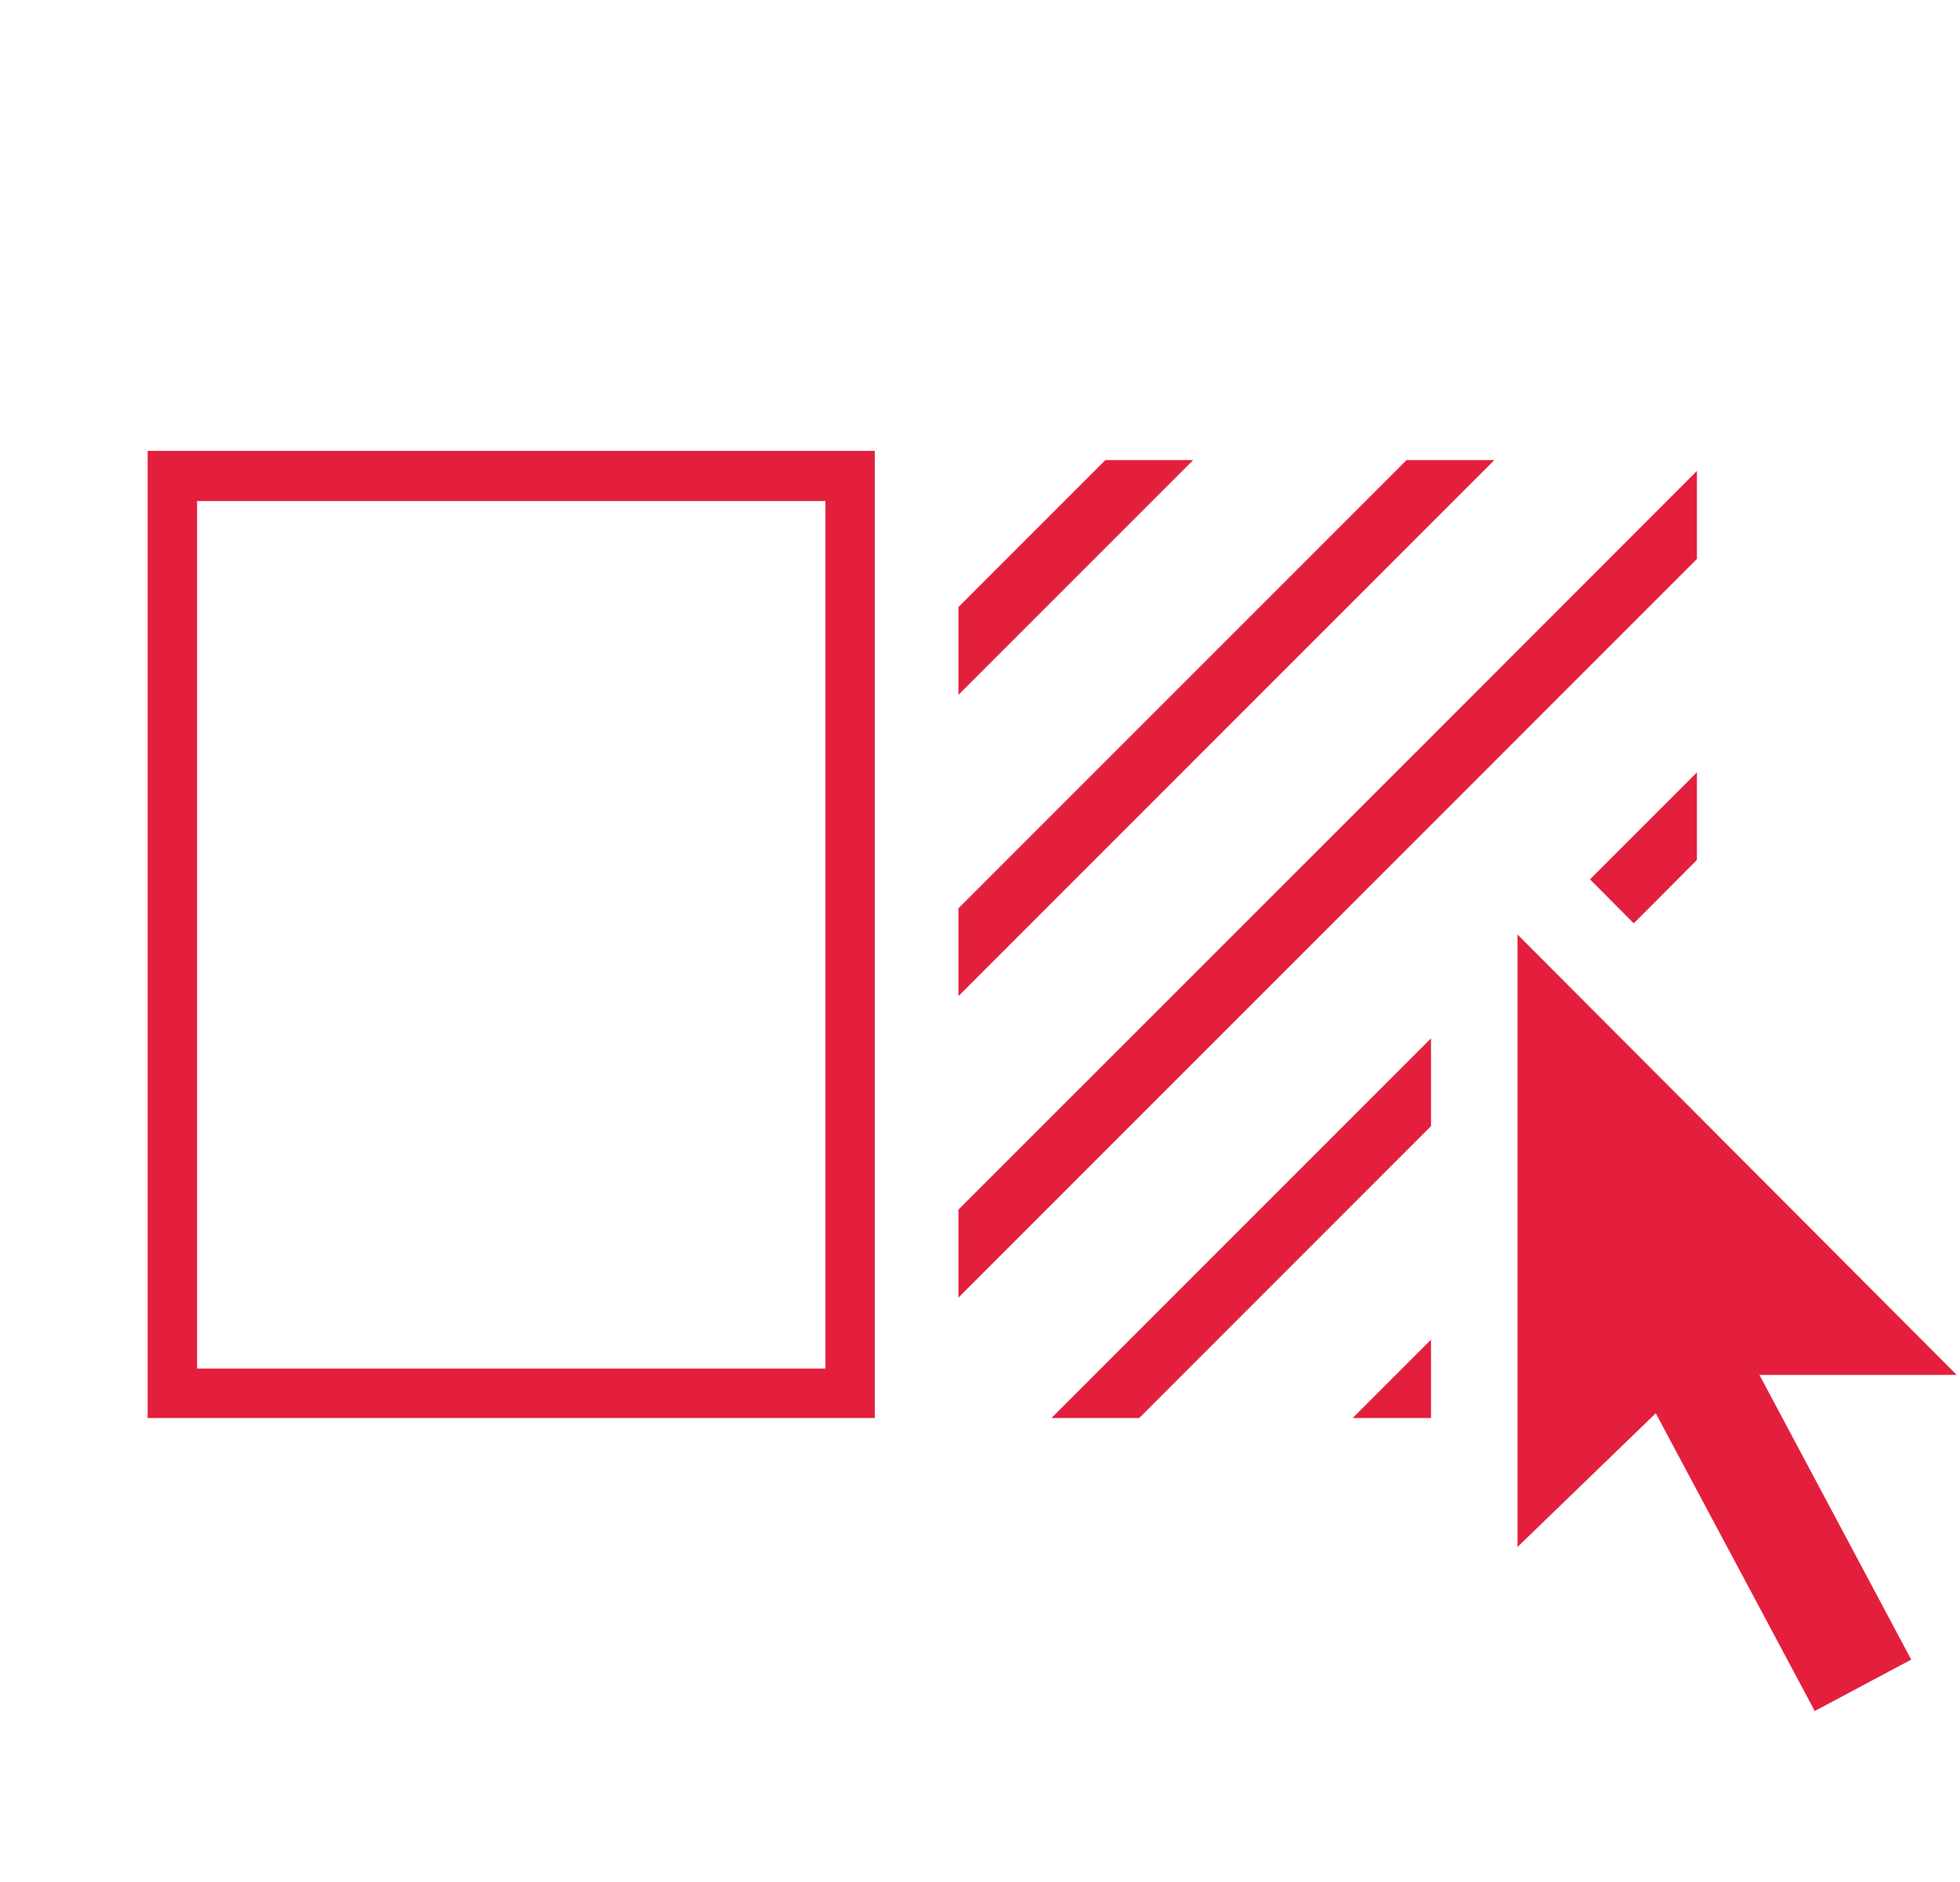
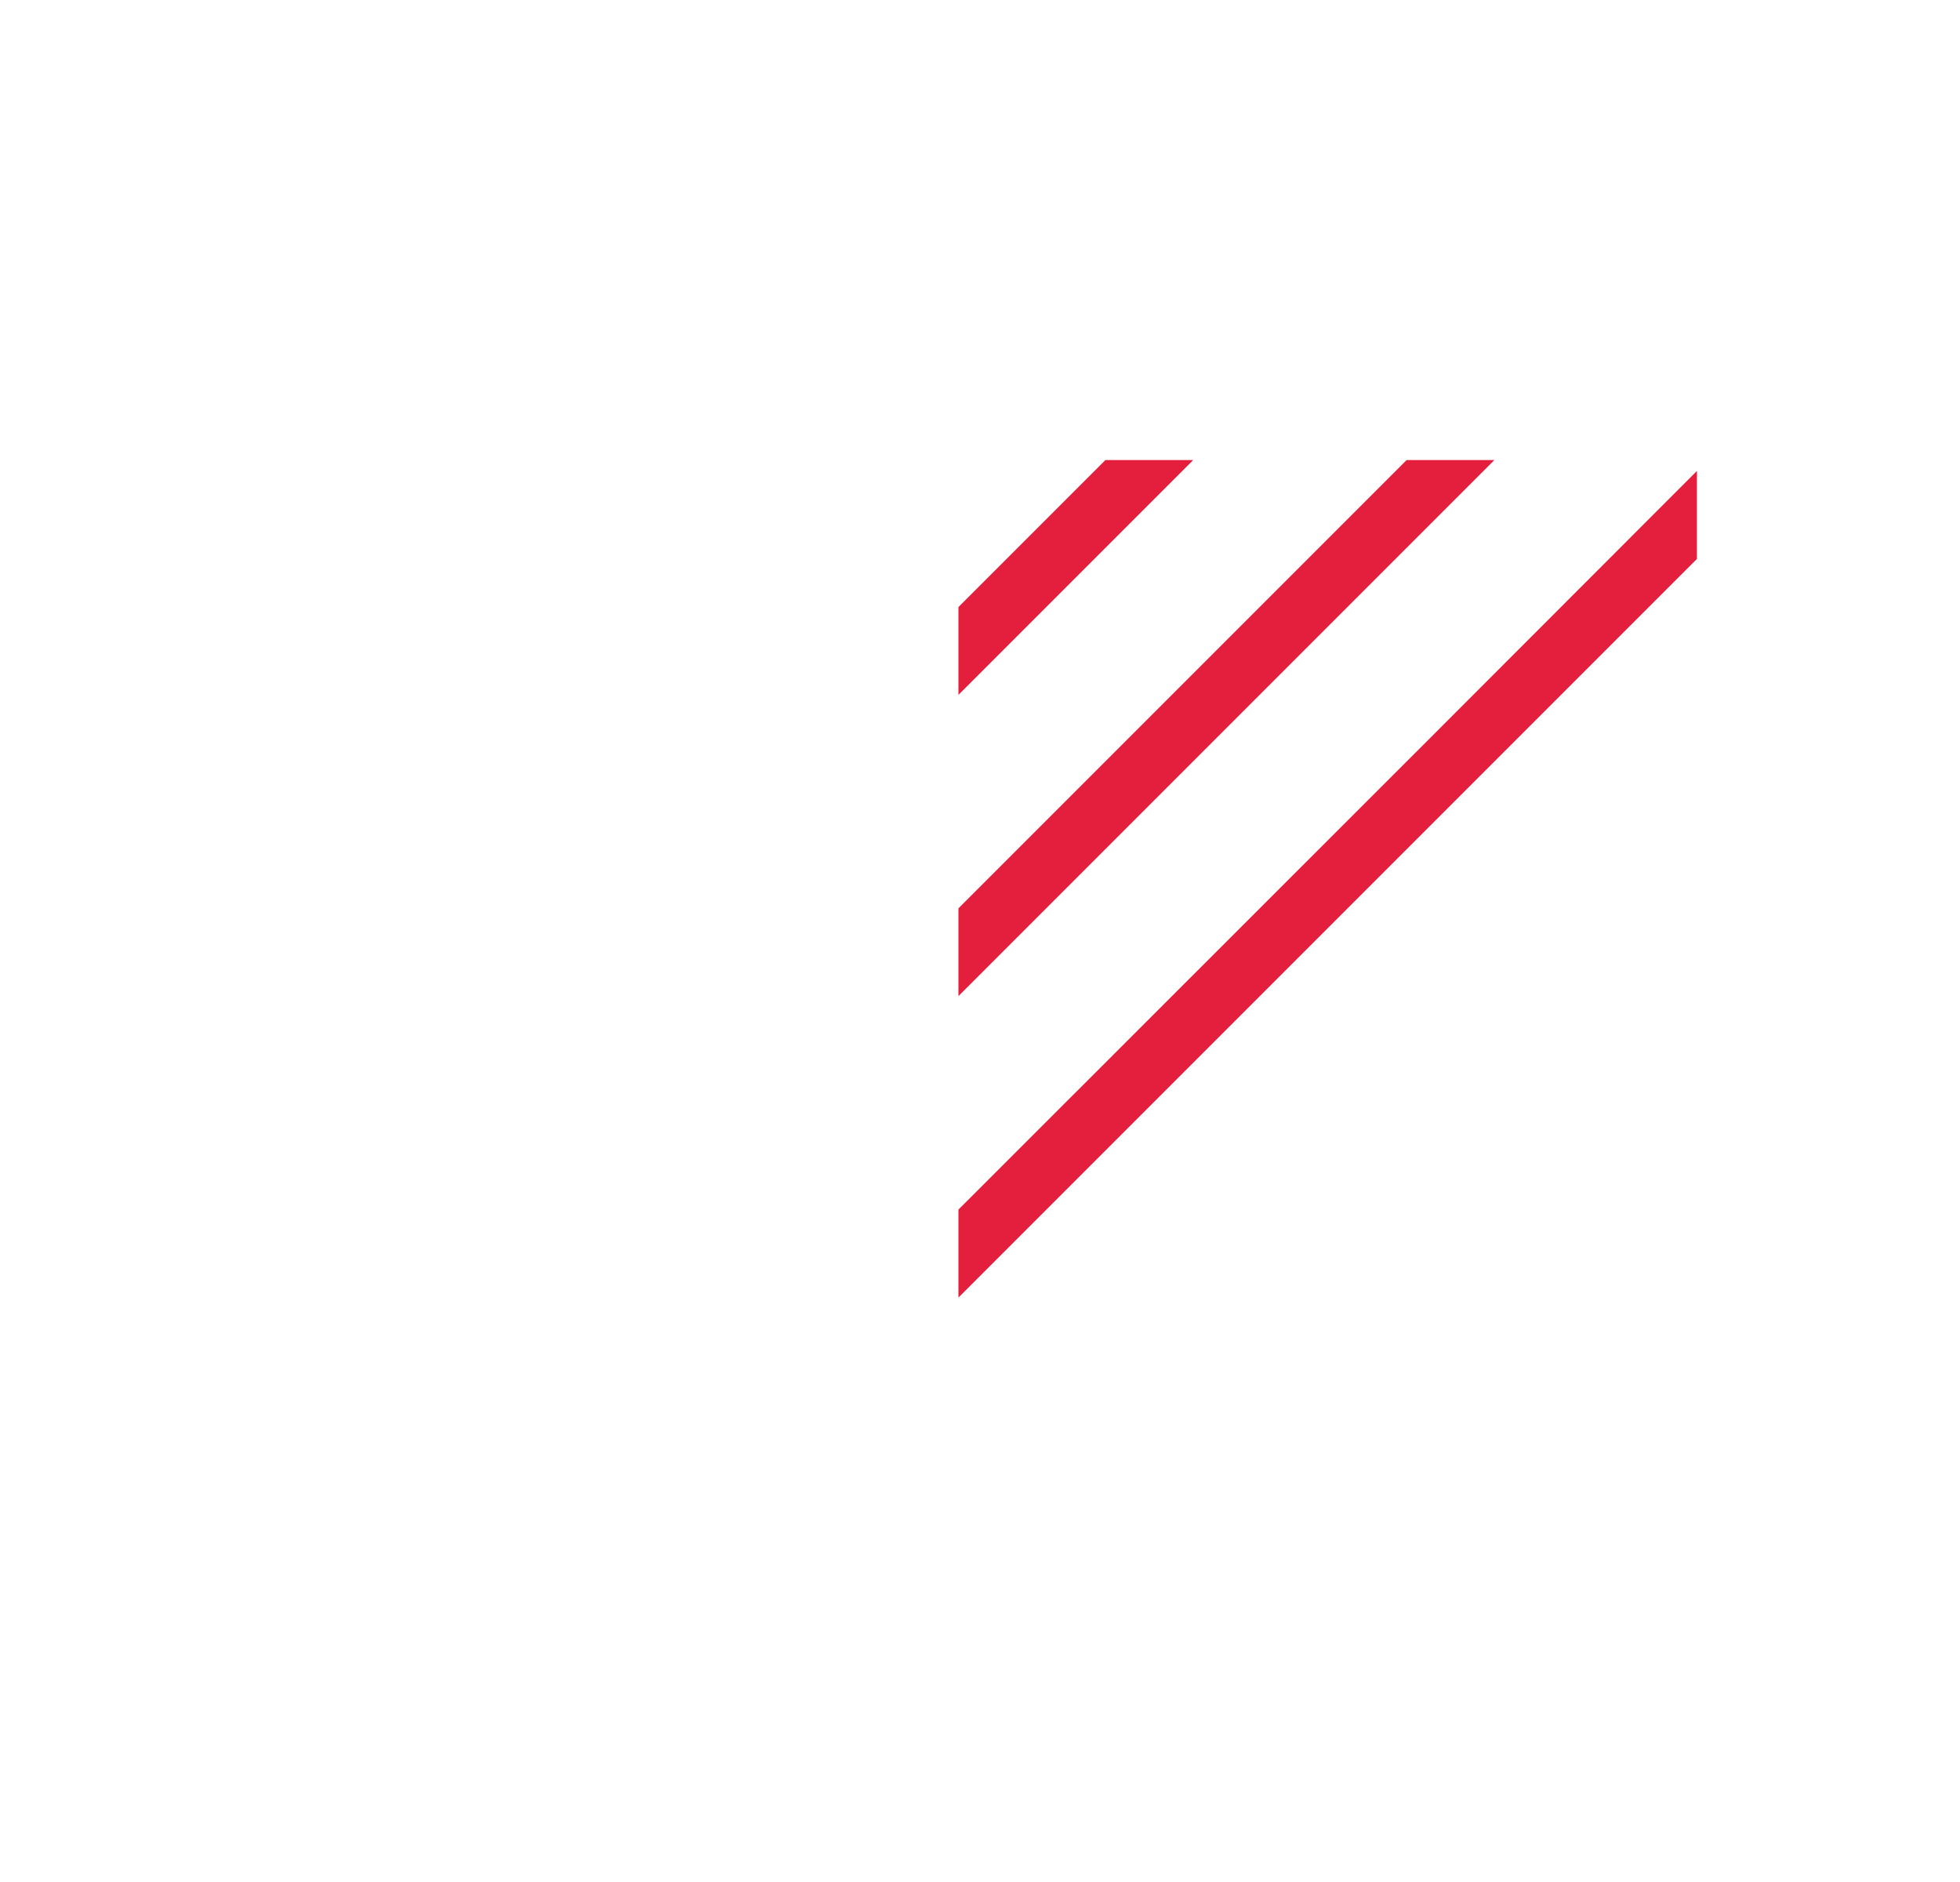
<svg xmlns="http://www.w3.org/2000/svg" fill="#E31F3D" id="Layer_1" data-name="Layer 1" viewBox="0 0 90 86.4">
  <defs>
    <style>.cls-1{fill:#E31F3D;}</style>
  </defs>
  <polygon class="cls-1" points="64.59 21.12 44.01 41.7 44.01 45.73 68.62 21.12 64.59 21.12" />
-   <polygon class="cls-1" points="77.92 39.48 77.92 35.46 73.01 40.37 75.02 42.39 77.92 39.48" />
-   <polygon class="cls-1" points="52.31 65.1 65.71 51.7 65.71 47.67 48.28 65.1 52.31 65.1" />
  <polygon class="cls-1" points="50.76 21.12 44.01 27.87 44.01 31.9 54.79 21.12 50.76 21.12" />
  <polygon class="cls-1" points="77.92 21.62 65.71 33.84 44.01 55.53 44.01 59.57 65.71 37.87 65.71 37.87 77.92 25.66 77.92 21.62" />
-   <polygon class="cls-1" points="65.71 65.1 65.71 61.5 62.11 65.1 65.71 65.1" />
-   <path class="cls-1" d="M6.78,65.1H40.17V20.7H6.78ZM9.05,23H37.9V62.83H9.05Z" />
-   <polygon class="cls-1" points="89.85 63.12 69.68 42.9 69.68 71.02 76.03 64.88 83.33 78.55 87.76 76.19 80.79 63.12 89.85 63.12" />
</svg>